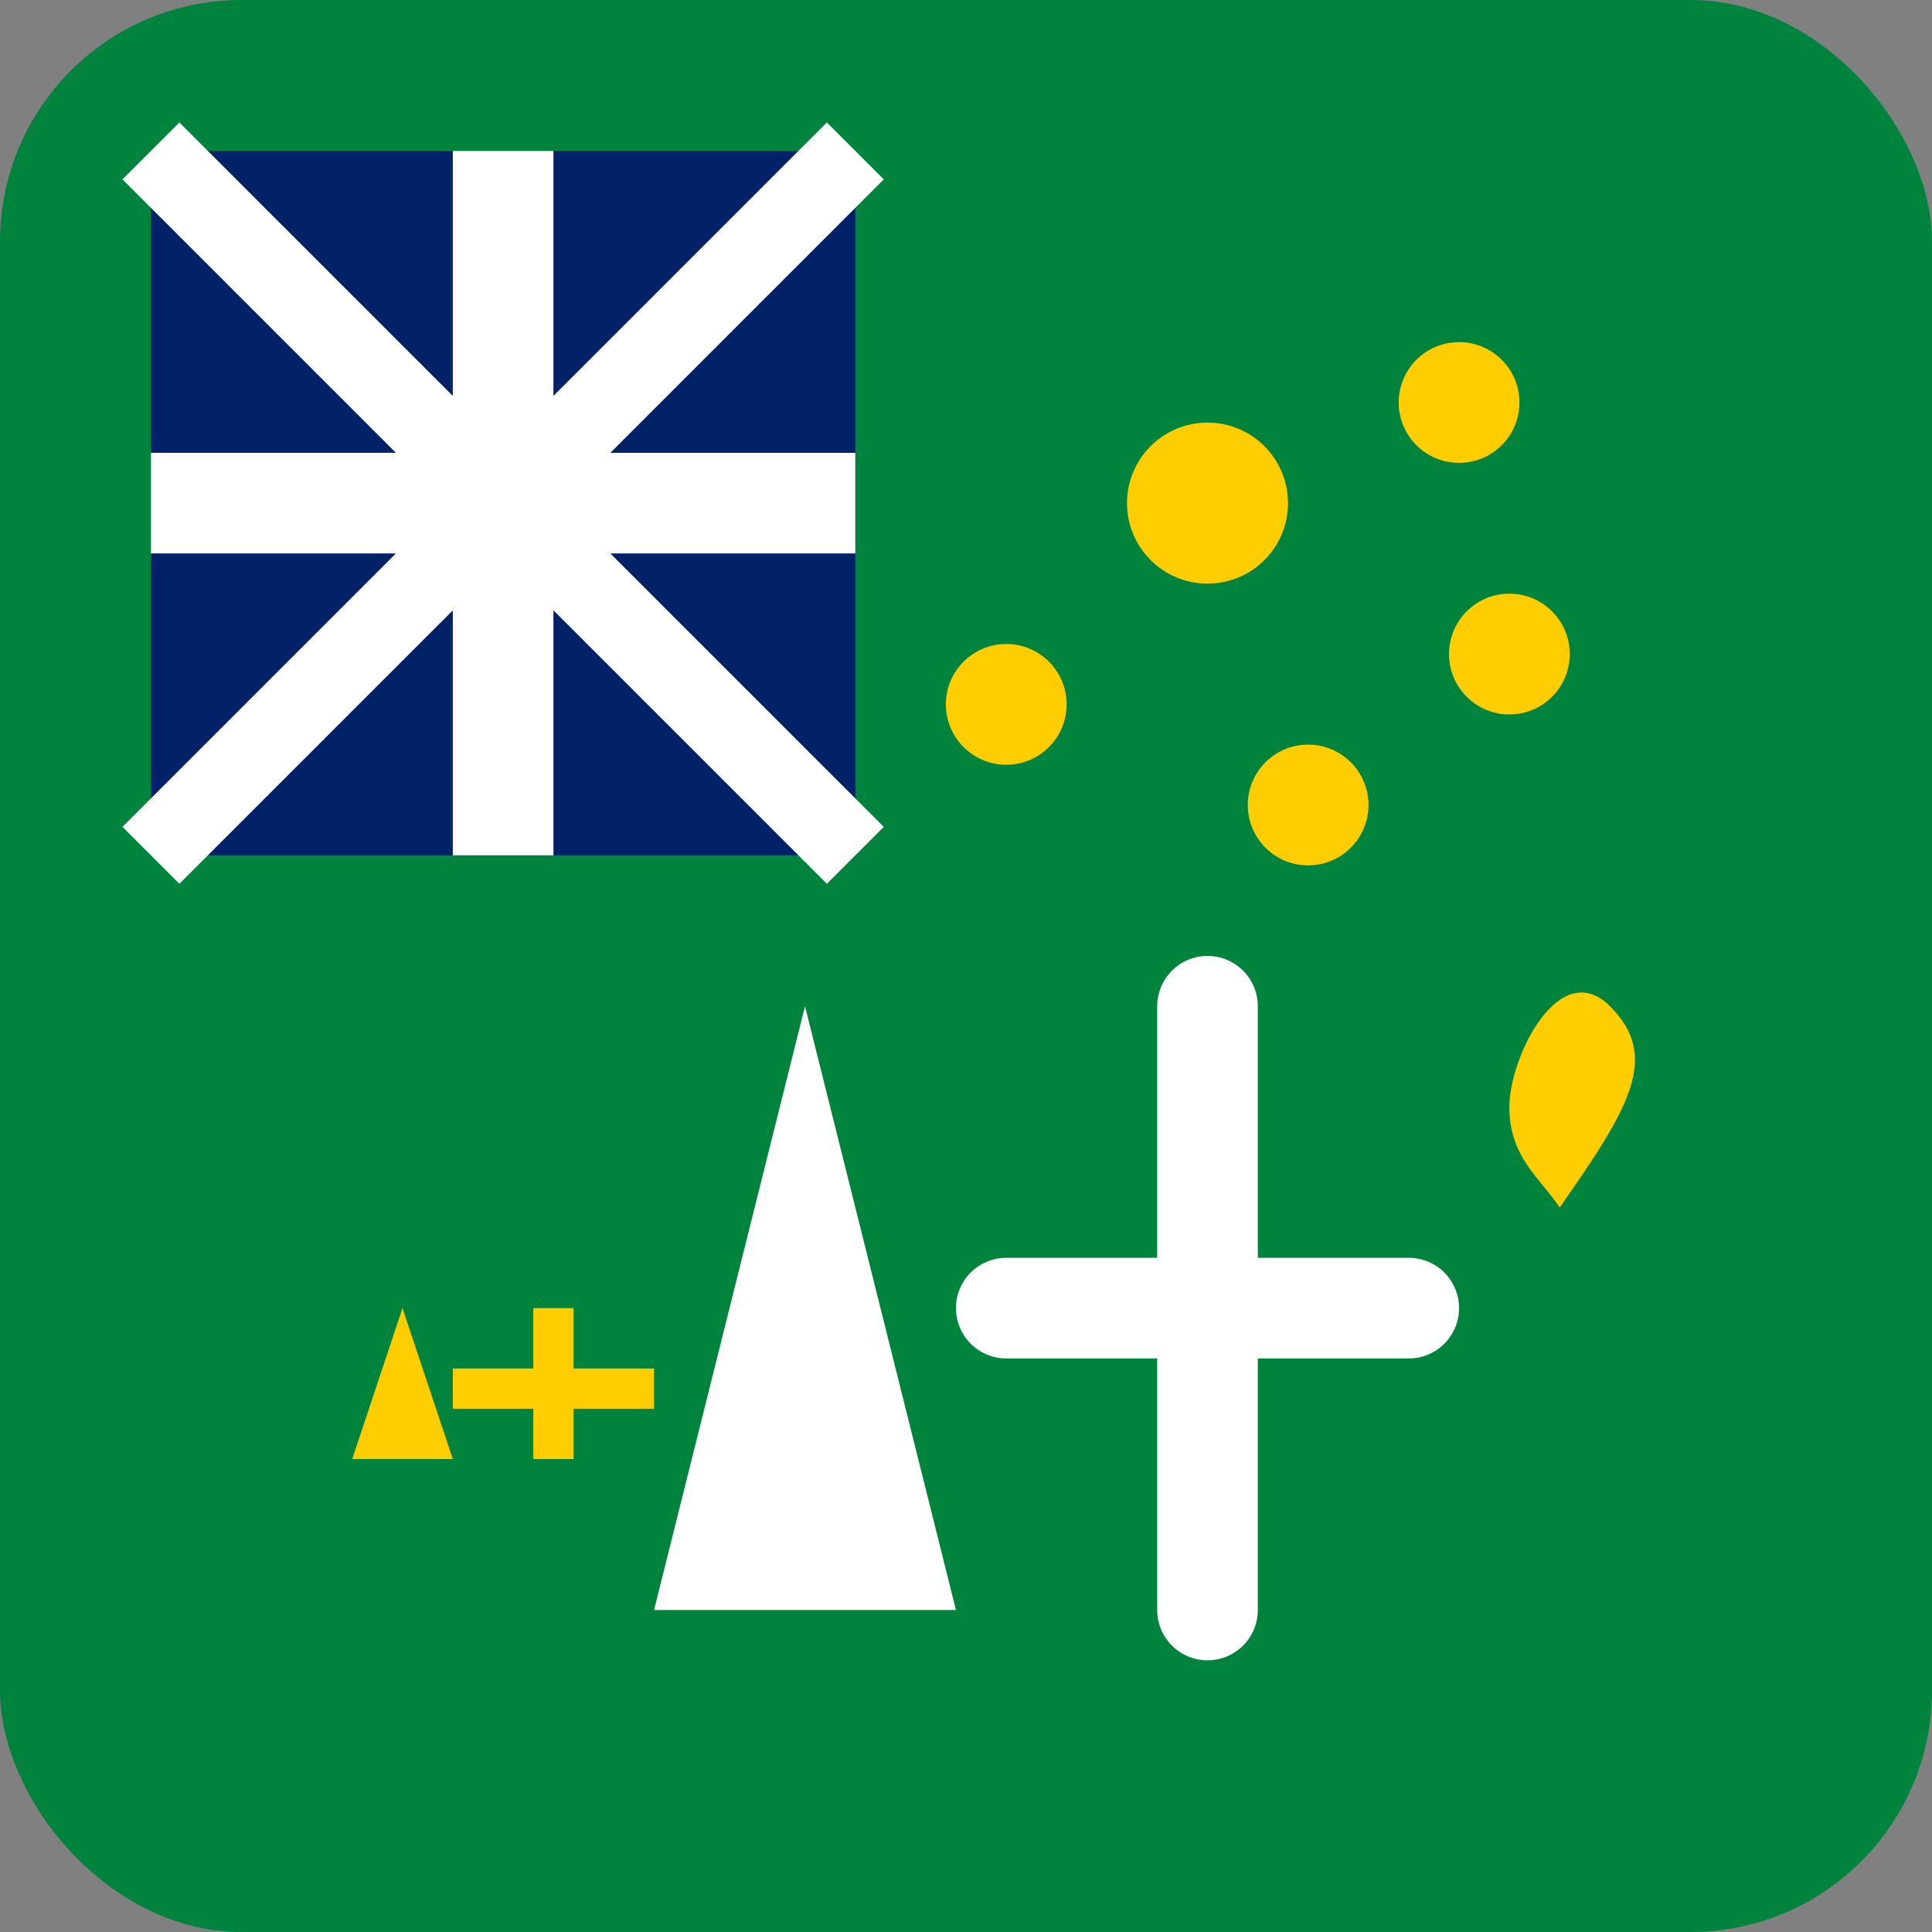
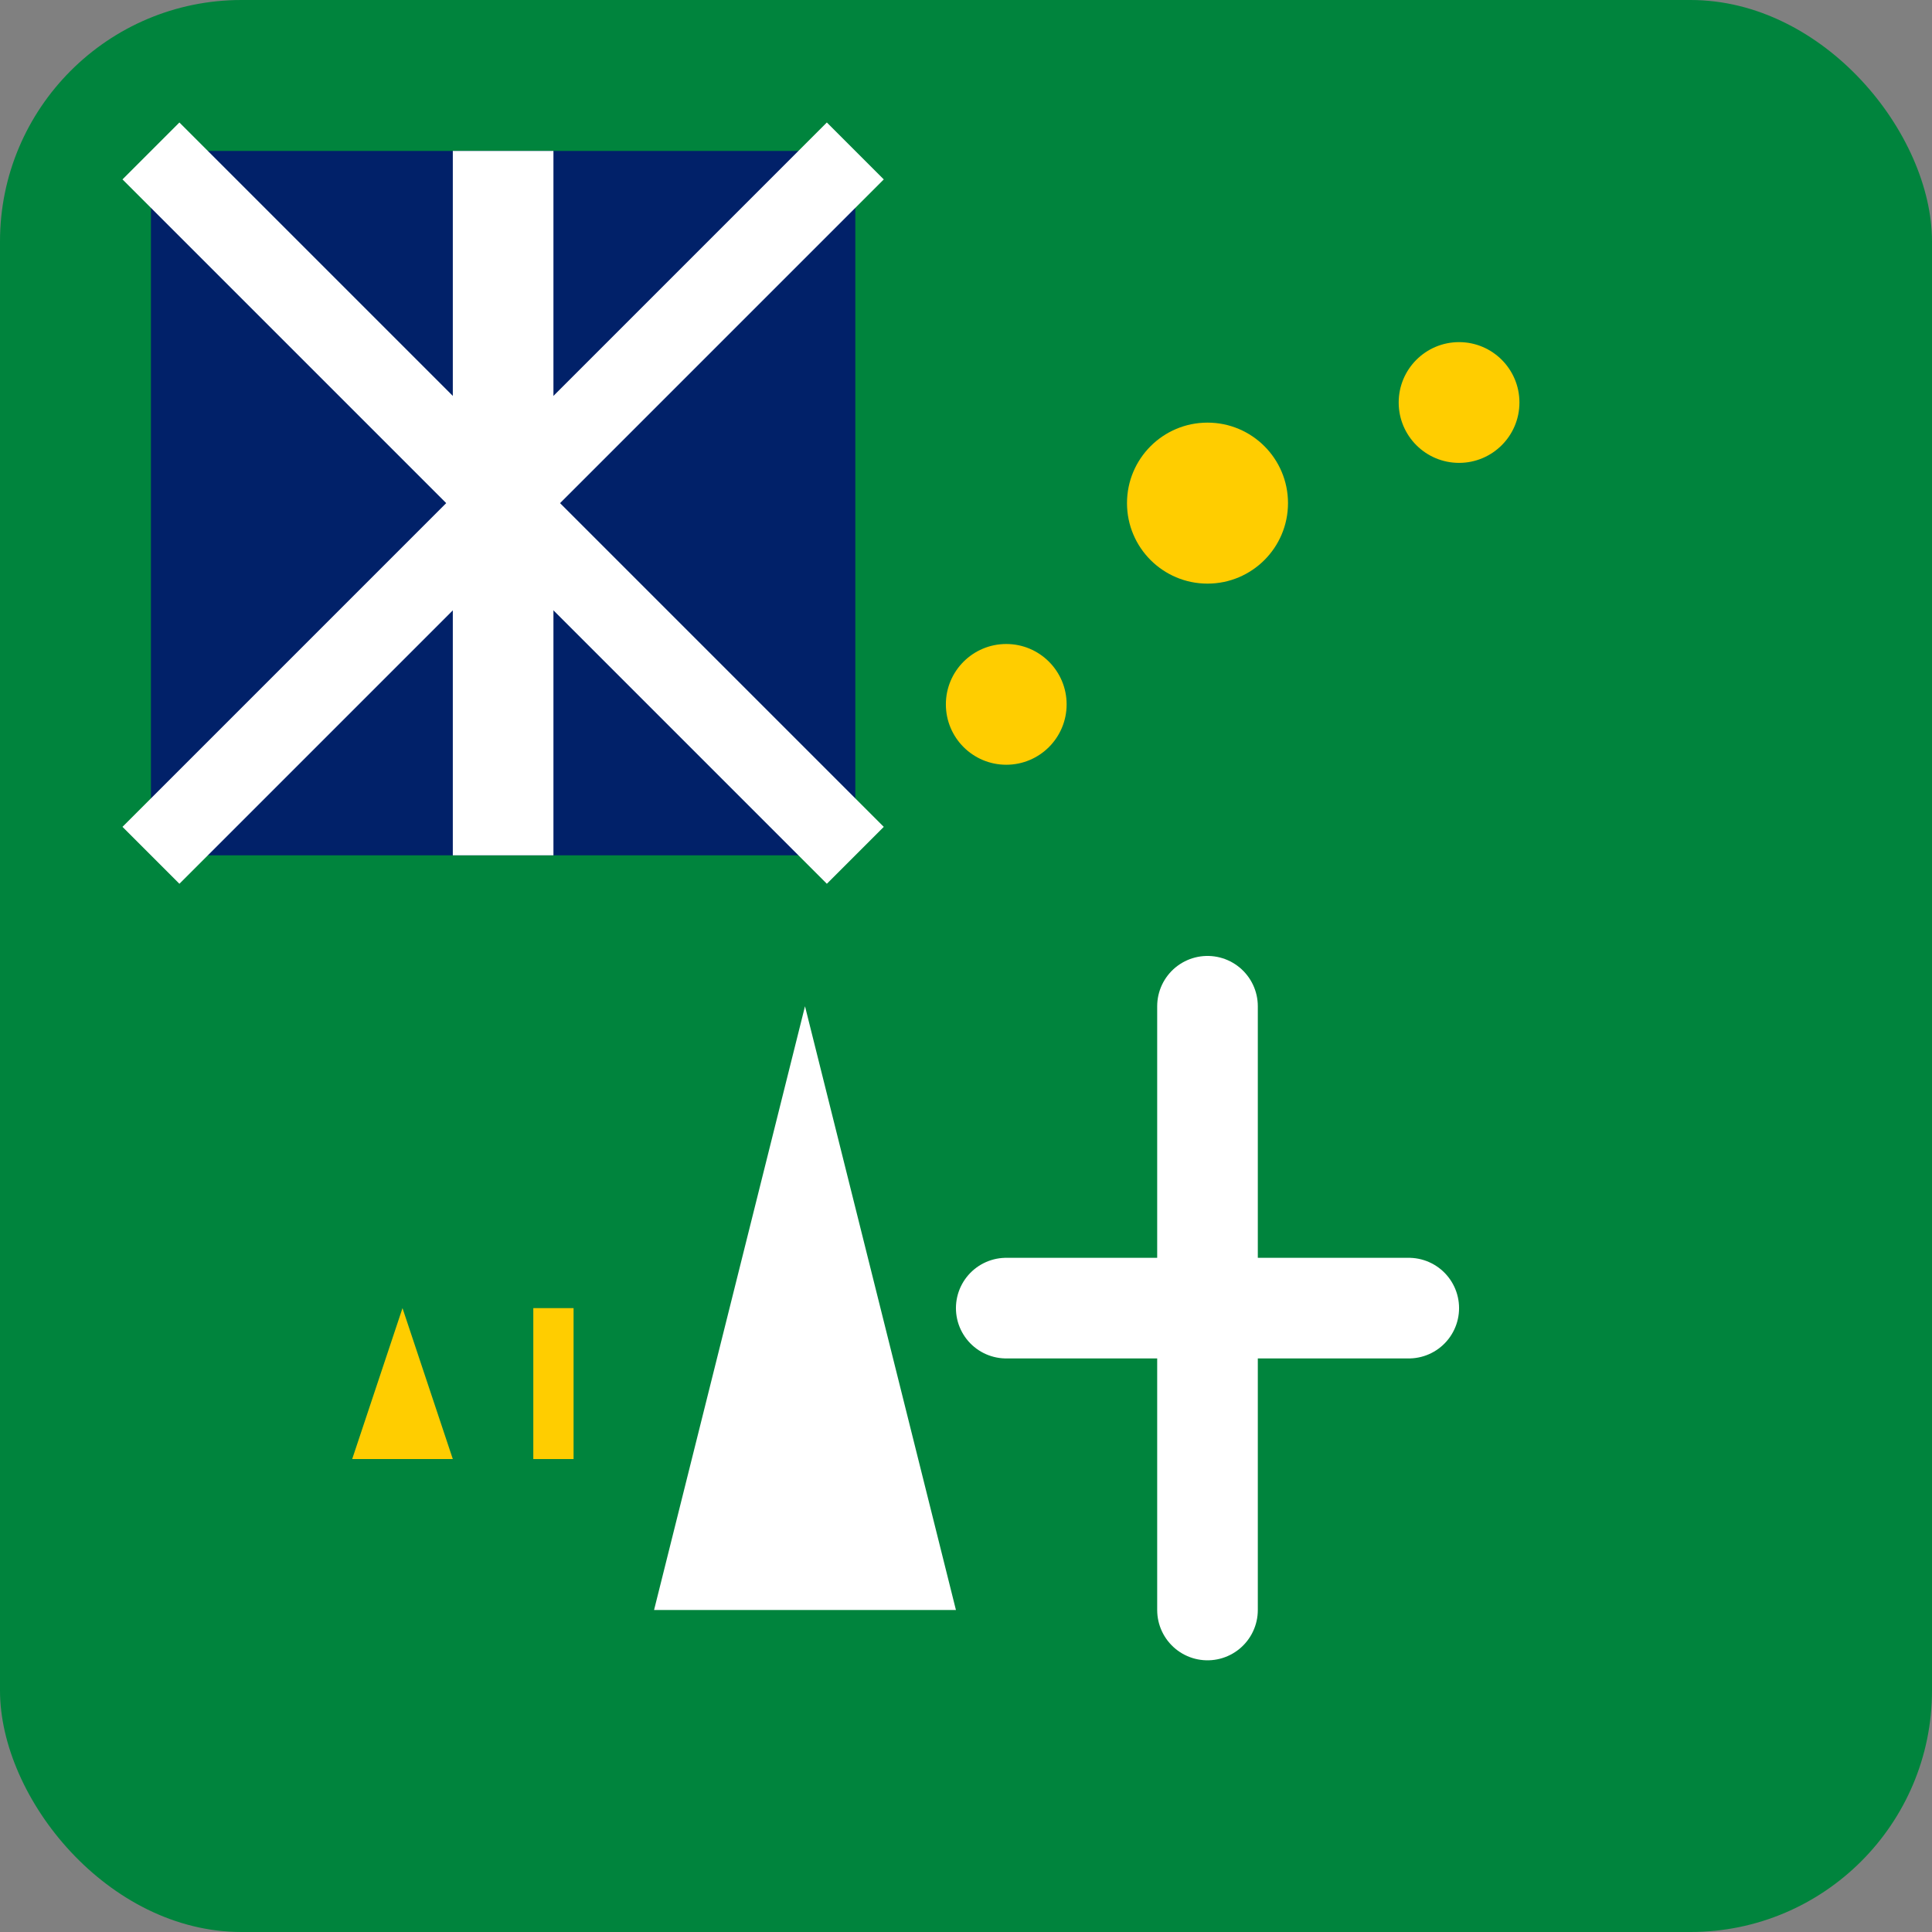
<svg xmlns="http://www.w3.org/2000/svg" width="192" height="192" viewBox="0 0 192 192" fill="none">
  <rect x="0" y="0" width="192" height="192" fill="#808080" stroke="none" />
  <rect width="192" height="192" rx="24" fill="#00843D" />
  <rect x="15" y="15" width="70" height="70" fill="#012169" />
  <path d="M15 15L85 85" stroke="white" stroke-width="8" />
  <path d="M15 85L85 15" stroke="white" stroke-width="8" />
  <path d="M50 15V85" stroke="white" stroke-width="10" />
-   <path d="M15 50H85" stroke="white" stroke-width="10" />
  <circle cx="120" cy="50" r="8" fill="#FFCD00" />
  <circle cx="145" cy="40" r="6" fill="#FFCD00" />
  <circle cx="100" cy="70" r="6" fill="#FFCD00" />
-   <circle cx="130" cy="80" r="6" fill="#FFCD00" />
-   <circle cx="150" cy="65" r="6" fill="#FFCD00" />
  <path d="M80 100L95 160H65L80 100Z" fill="white" />
  <path d="M120 100V160" stroke="white" stroke-width="10" stroke-linecap="round" />
  <path d="M100 130H140" stroke="white" stroke-width="10" stroke-linecap="round" />
-   <path d="M155 120C162 110 165 105 160 100C155 95 150 105 150 110C150 115 153 117 155 120Z" fill="#FFCD00" />
  <path d="M40 130L45 145H35L40 130Z" fill="#FFCD00" />
  <path d="M55 130V145" stroke="#FFCD00" stroke-width="4" />
-   <path d="M45 138H65" stroke="#FFCD00" stroke-width="4" />
</svg>